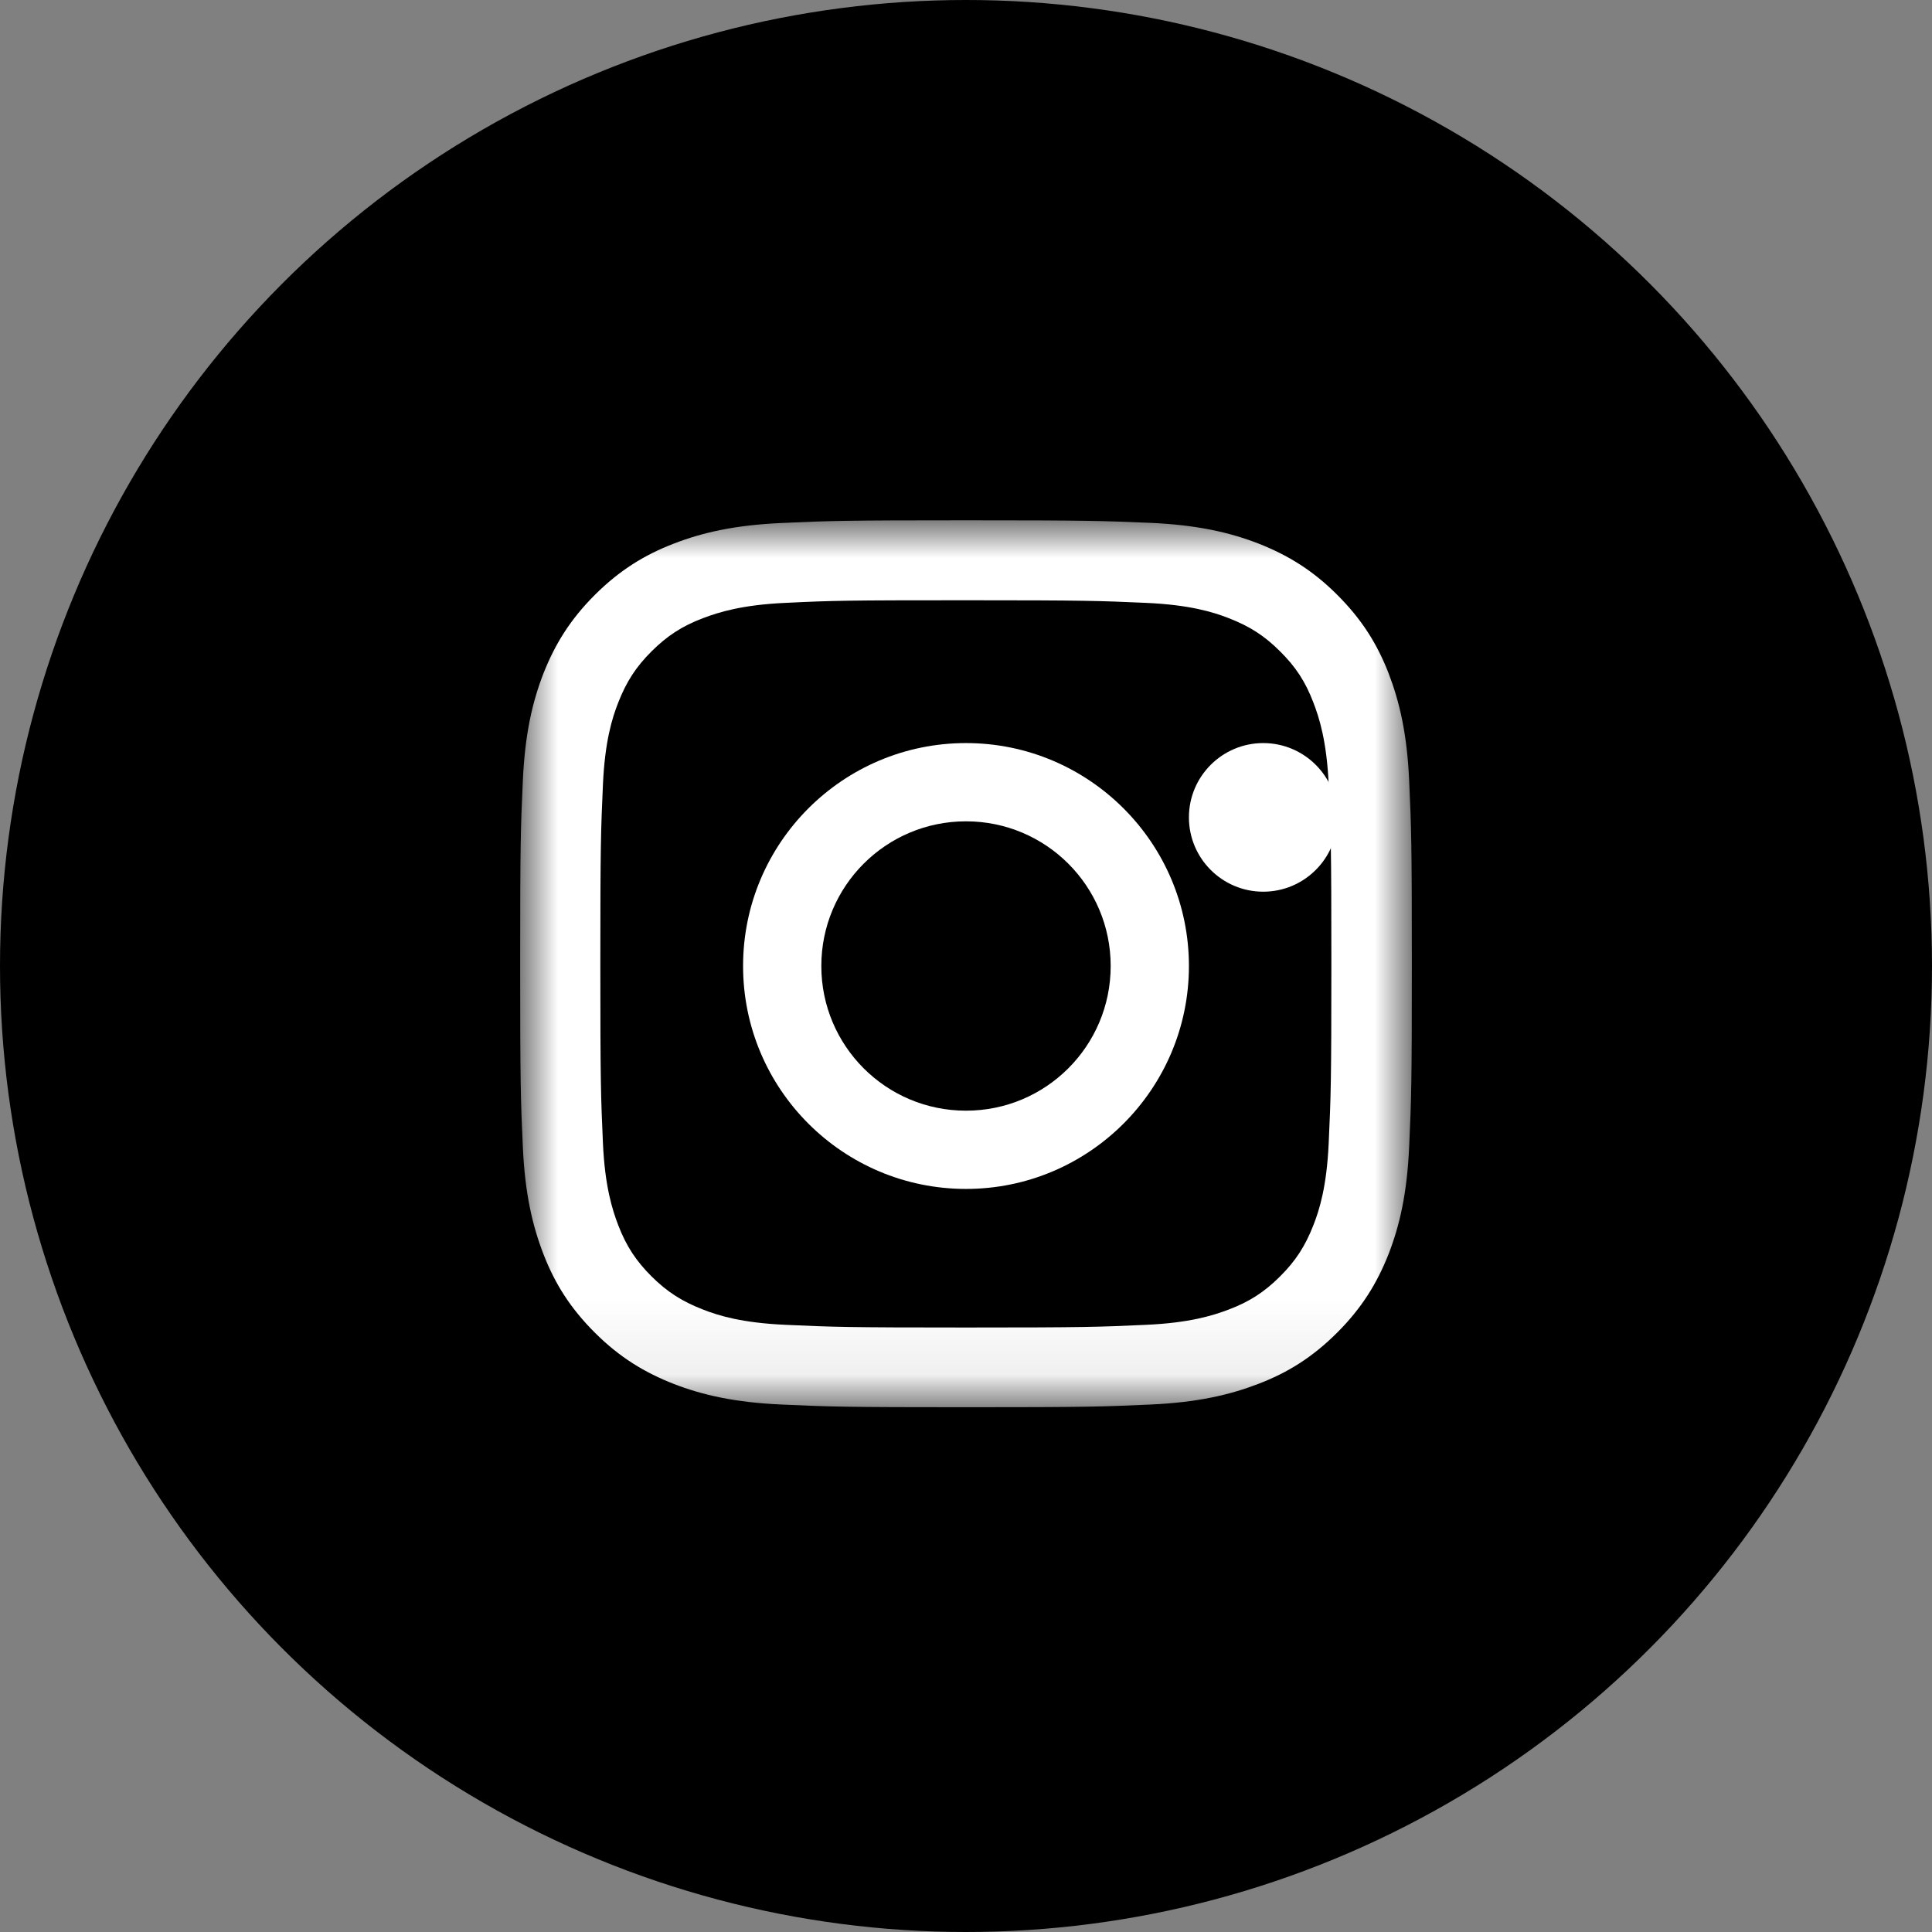
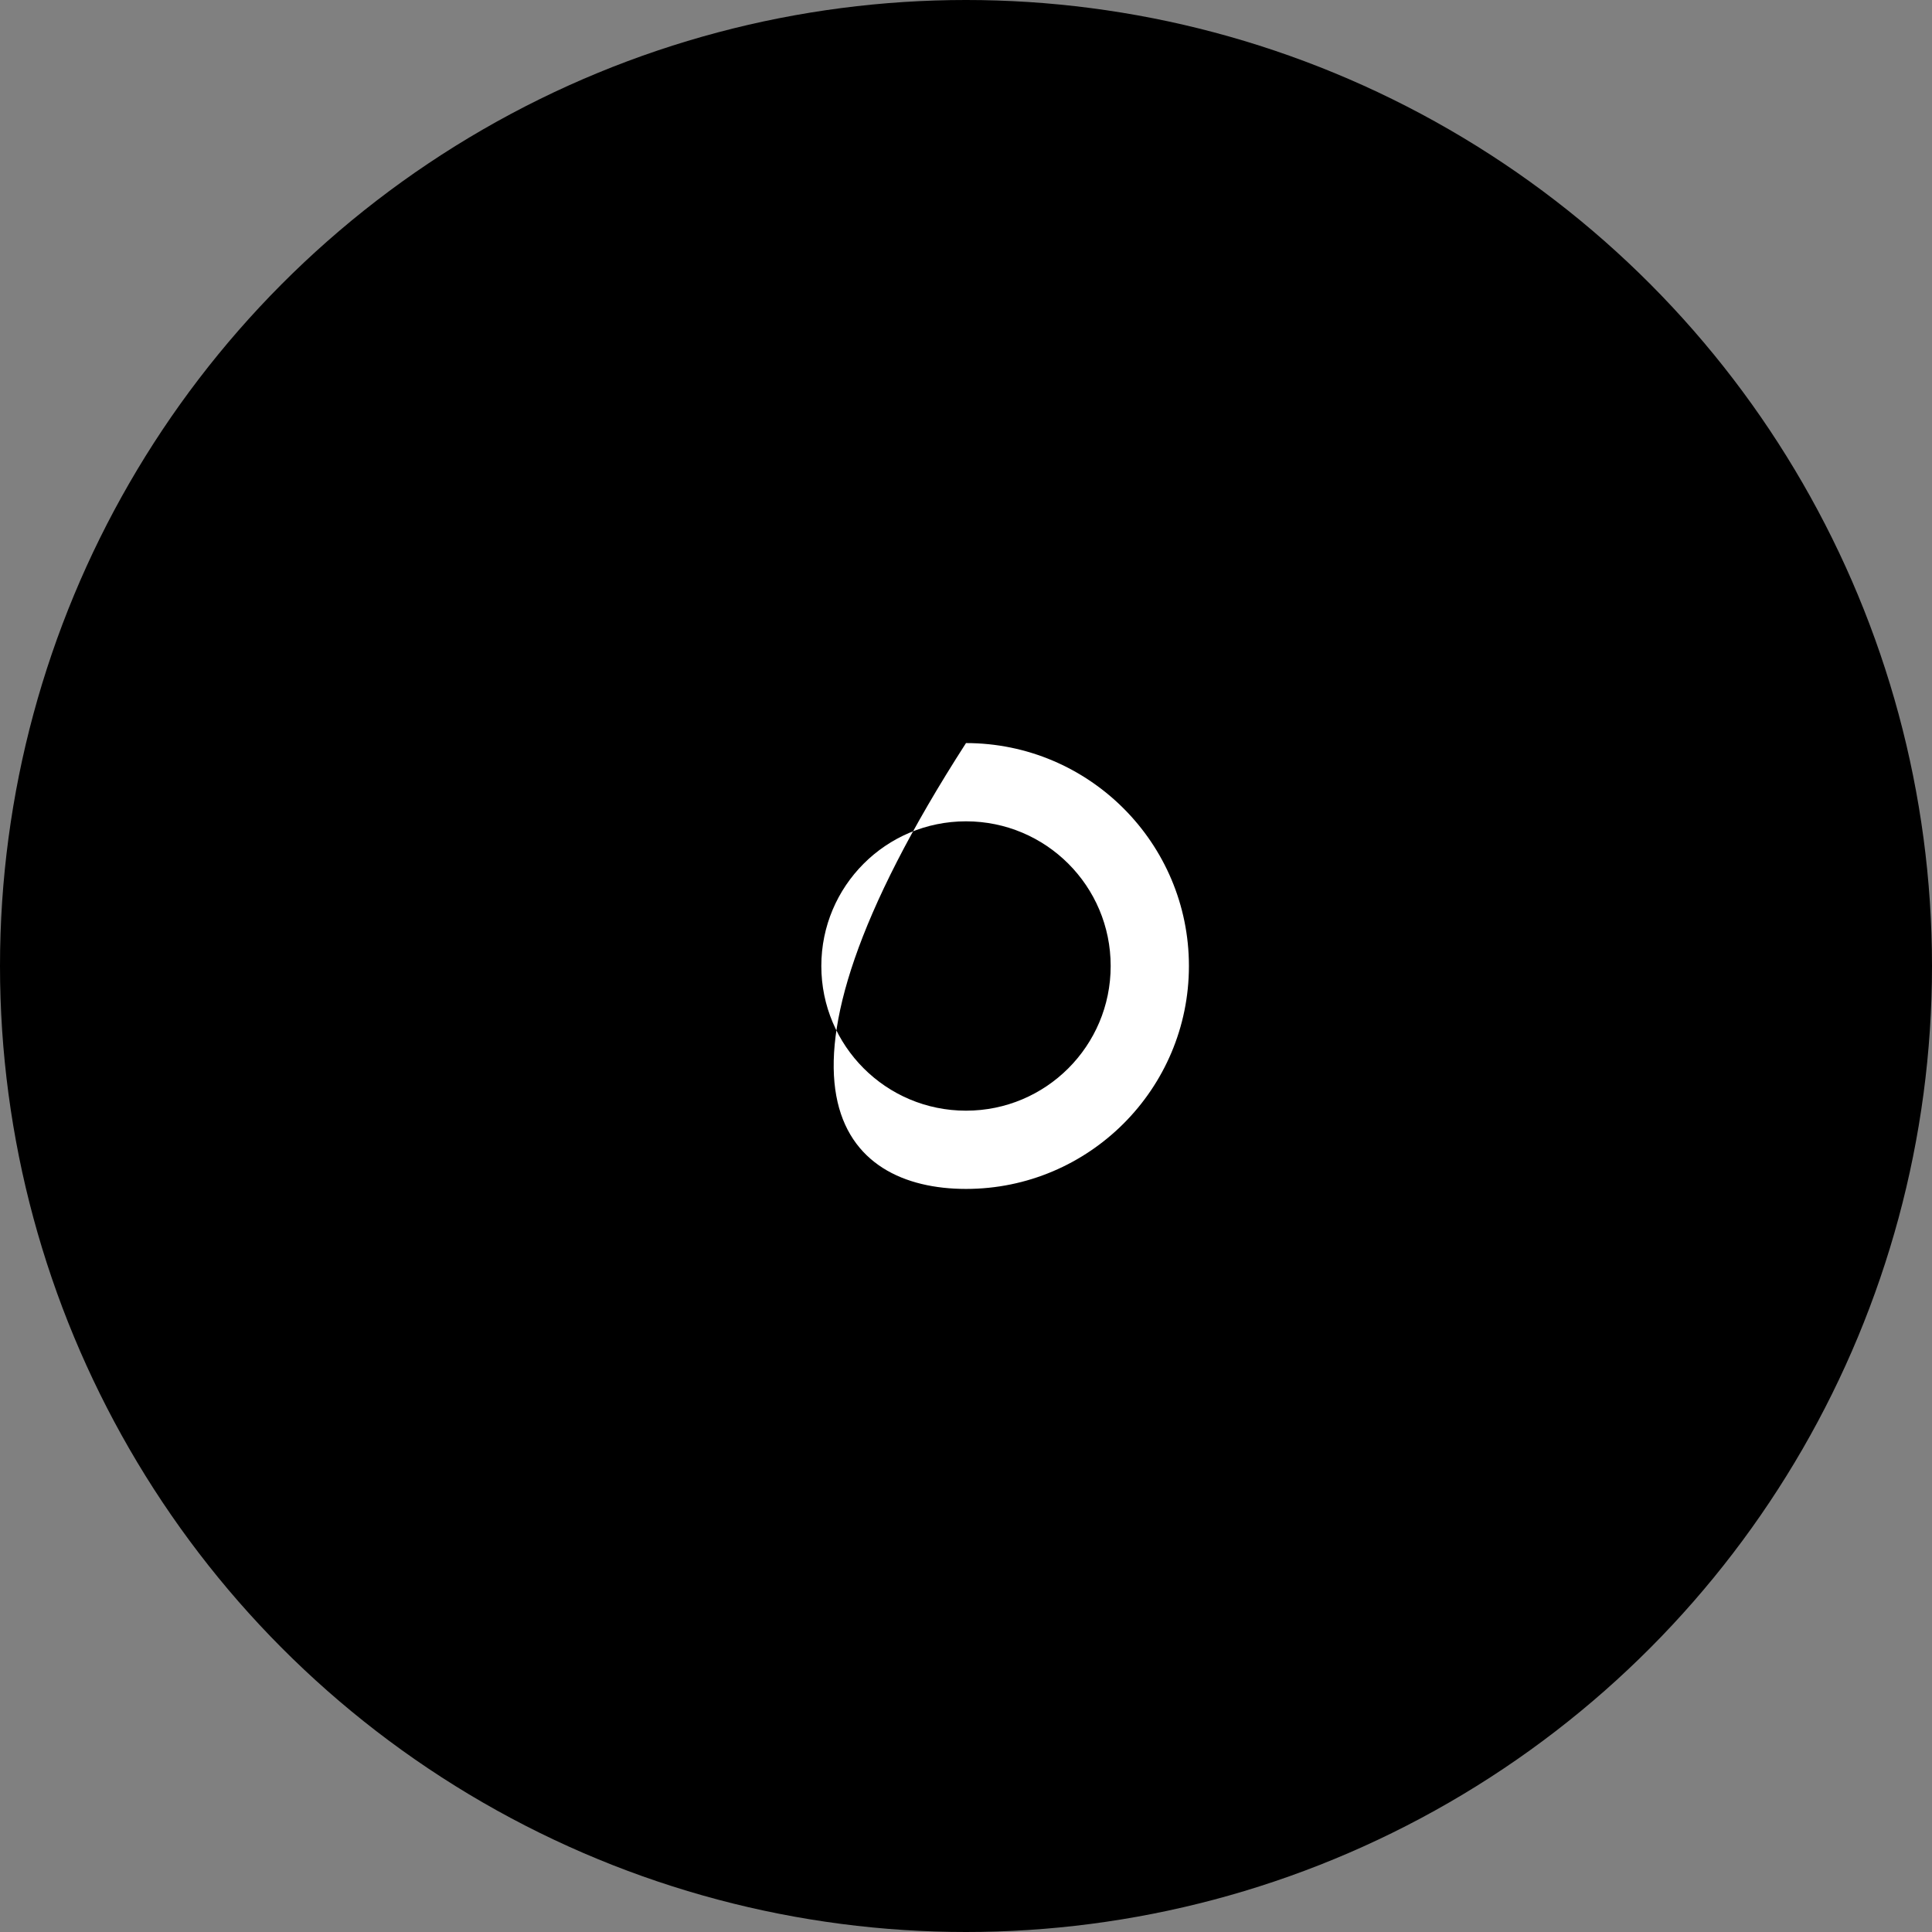
<svg xmlns="http://www.w3.org/2000/svg" xmlns:xlink="http://www.w3.org/1999/xlink" width="26px" height="26px" viewBox="0 0 26 26" version="1.1">
  <rect x="0" y="0" width="26" height="26" fill="#808080" stroke="none" />
  <title>Group</title>
  <desc>Created with Sketch.</desc>
  <defs>
    <polygon id="path-1" points="0 5.97 0 0.002 12 0.002 12 5.97 12 11.938 0 11.938" />
  </defs>
  <g id="Symbols" stroke="none" stroke-width="1" fill="none" fill-rule="evenodd">
    <g id="Footer" transform="translate(-478, -474)">
      <g id="Group" transform="translate(478, 474)">
        <g id="facebook-copy" fill="#000000">
          <g id="Layer_1">
            <circle id="Oval-2" cx="13" cy="13" r="13" />
          </g>
        </g>
        <g id="Page-1" transform="translate(7, 7)">
          <g id="Group-3">
            <mask id="mask-2" fill="white">
              <use xlink:href="#path-1" />
            </mask>
            <g id="Clip-2" />
-             <path d="M5.998,0.002 C4.369,0.002 4.164,0.009 3.524,0.038 C2.886,0.066 2.45,0.168 2.069,0.315 C1.674,0.467 1.34,0.673 1.007,1.004 C0.674,1.336 0.469,1.67 0.314,2.061 C0.167,2.44 0.064,2.873 0.036,3.51 C0.007,4.145 0,4.349 0,5.969 C0,7.589 0.007,7.793 0.036,8.43 C0.064,9.065 0.167,9.498 0.314,9.879 C0.467,10.273 0.674,10.604 1.007,10.936 C1.34,11.268 1.676,11.471 2.069,11.625 C2.45,11.772 2.886,11.874 3.526,11.902 C4.167,11.931 4.369,11.938 6,11.938 C7.631,11.938 7.833,11.931 8.474,11.902 C9.112,11.874 9.548,11.772 9.931,11.625 C10.326,11.474 10.66,11.268 10.993,10.936 C11.326,10.604 11.531,10.27 11.686,9.879 C11.833,9.501 11.936,9.067 11.964,8.43 C11.993,7.793 12,7.591 12,5.969 C12,4.346 11.993,4.145 11.964,3.508 C11.936,2.873 11.833,2.44 11.686,2.058 C11.533,1.665 11.326,1.334 10.993,1.002 C10.66,0.67 10.324,0.467 9.931,0.313 C9.55,0.166 9.114,0.064 8.474,0.036 C7.831,0.009 7.626,0.002 5.998,0.002 M5.998,1.078 C7.6,1.078 7.788,1.085 8.421,1.113 C9.007,1.139 9.324,1.236 9.536,1.319 C9.817,1.428 10.017,1.556 10.226,1.765 C10.436,1.973 10.567,2.172 10.674,2.452 C10.755,2.662 10.855,2.977 10.881,3.56 C10.91,4.19 10.917,4.377 10.917,5.971 C10.917,7.565 10.91,7.752 10.881,8.383 C10.855,8.965 10.757,9.28 10.674,9.491 C10.564,9.771 10.436,9.969 10.226,10.178 C10.017,10.386 9.817,10.517 9.536,10.623 C9.324,10.704 9.007,10.803 8.421,10.829 C7.788,10.858 7.6,10.865 5.998,10.865 C4.395,10.865 4.207,10.858 3.574,10.829 C2.988,10.803 2.671,10.706 2.46,10.623 C2.179,10.514 1.979,10.386 1.769,10.178 C1.56,9.969 1.429,9.771 1.321,9.491 C1.24,9.28 1.14,8.965 1.114,8.383 C1.086,7.752 1.079,7.565 1.079,5.971 C1.079,4.377 1.086,4.19 1.114,3.56 C1.14,2.977 1.238,2.662 1.321,2.452 C1.431,2.172 1.56,1.973 1.769,1.765 C1.979,1.556 2.179,1.426 2.46,1.319 C2.671,1.239 2.988,1.139 3.574,1.113 C4.207,1.082 4.395,1.078 5.998,1.078" id="Fill-1" fill="#FFFFFF" mask="url(#mask-2)" />
          </g>
-           <path d="M6,7.947 C4.924,7.947 4.053,7.076 4.053,6 C4.053,4.924 4.924,4.053 6,4.053 C7.076,4.053 7.947,4.924 7.947,6 C7.947,7.076 7.076,7.947 6,7.947 M6,3 C4.345,3 3,4.342 3,6 C3,7.658 4.345,9 6,9 C7.655,9 9,7.655 9,6 C9,4.345 7.655,3 6,3" id="Fill-4" fill="#FFFFFF" />
-           <path d="M10,3 C10.552,3 11,3.448 11,4 C11,4.552 10.552,5 10,5 C9.448,5 9,4.552 9,4 C9,3.448 9.448,3 10,3" id="Fill-6" fill="#FFFFFF" />
+           <path d="M6,7.947 C4.924,7.947 4.053,7.076 4.053,6 C4.053,4.924 4.924,4.053 6,4.053 C7.076,4.053 7.947,4.924 7.947,6 C7.947,7.076 7.076,7.947 6,7.947 M6,3 C3,7.658 4.345,9 6,9 C7.655,9 9,7.655 9,6 C9,4.345 7.655,3 6,3" id="Fill-4" fill="#FFFFFF" />
        </g>
      </g>
    </g>
  </g>
</svg>